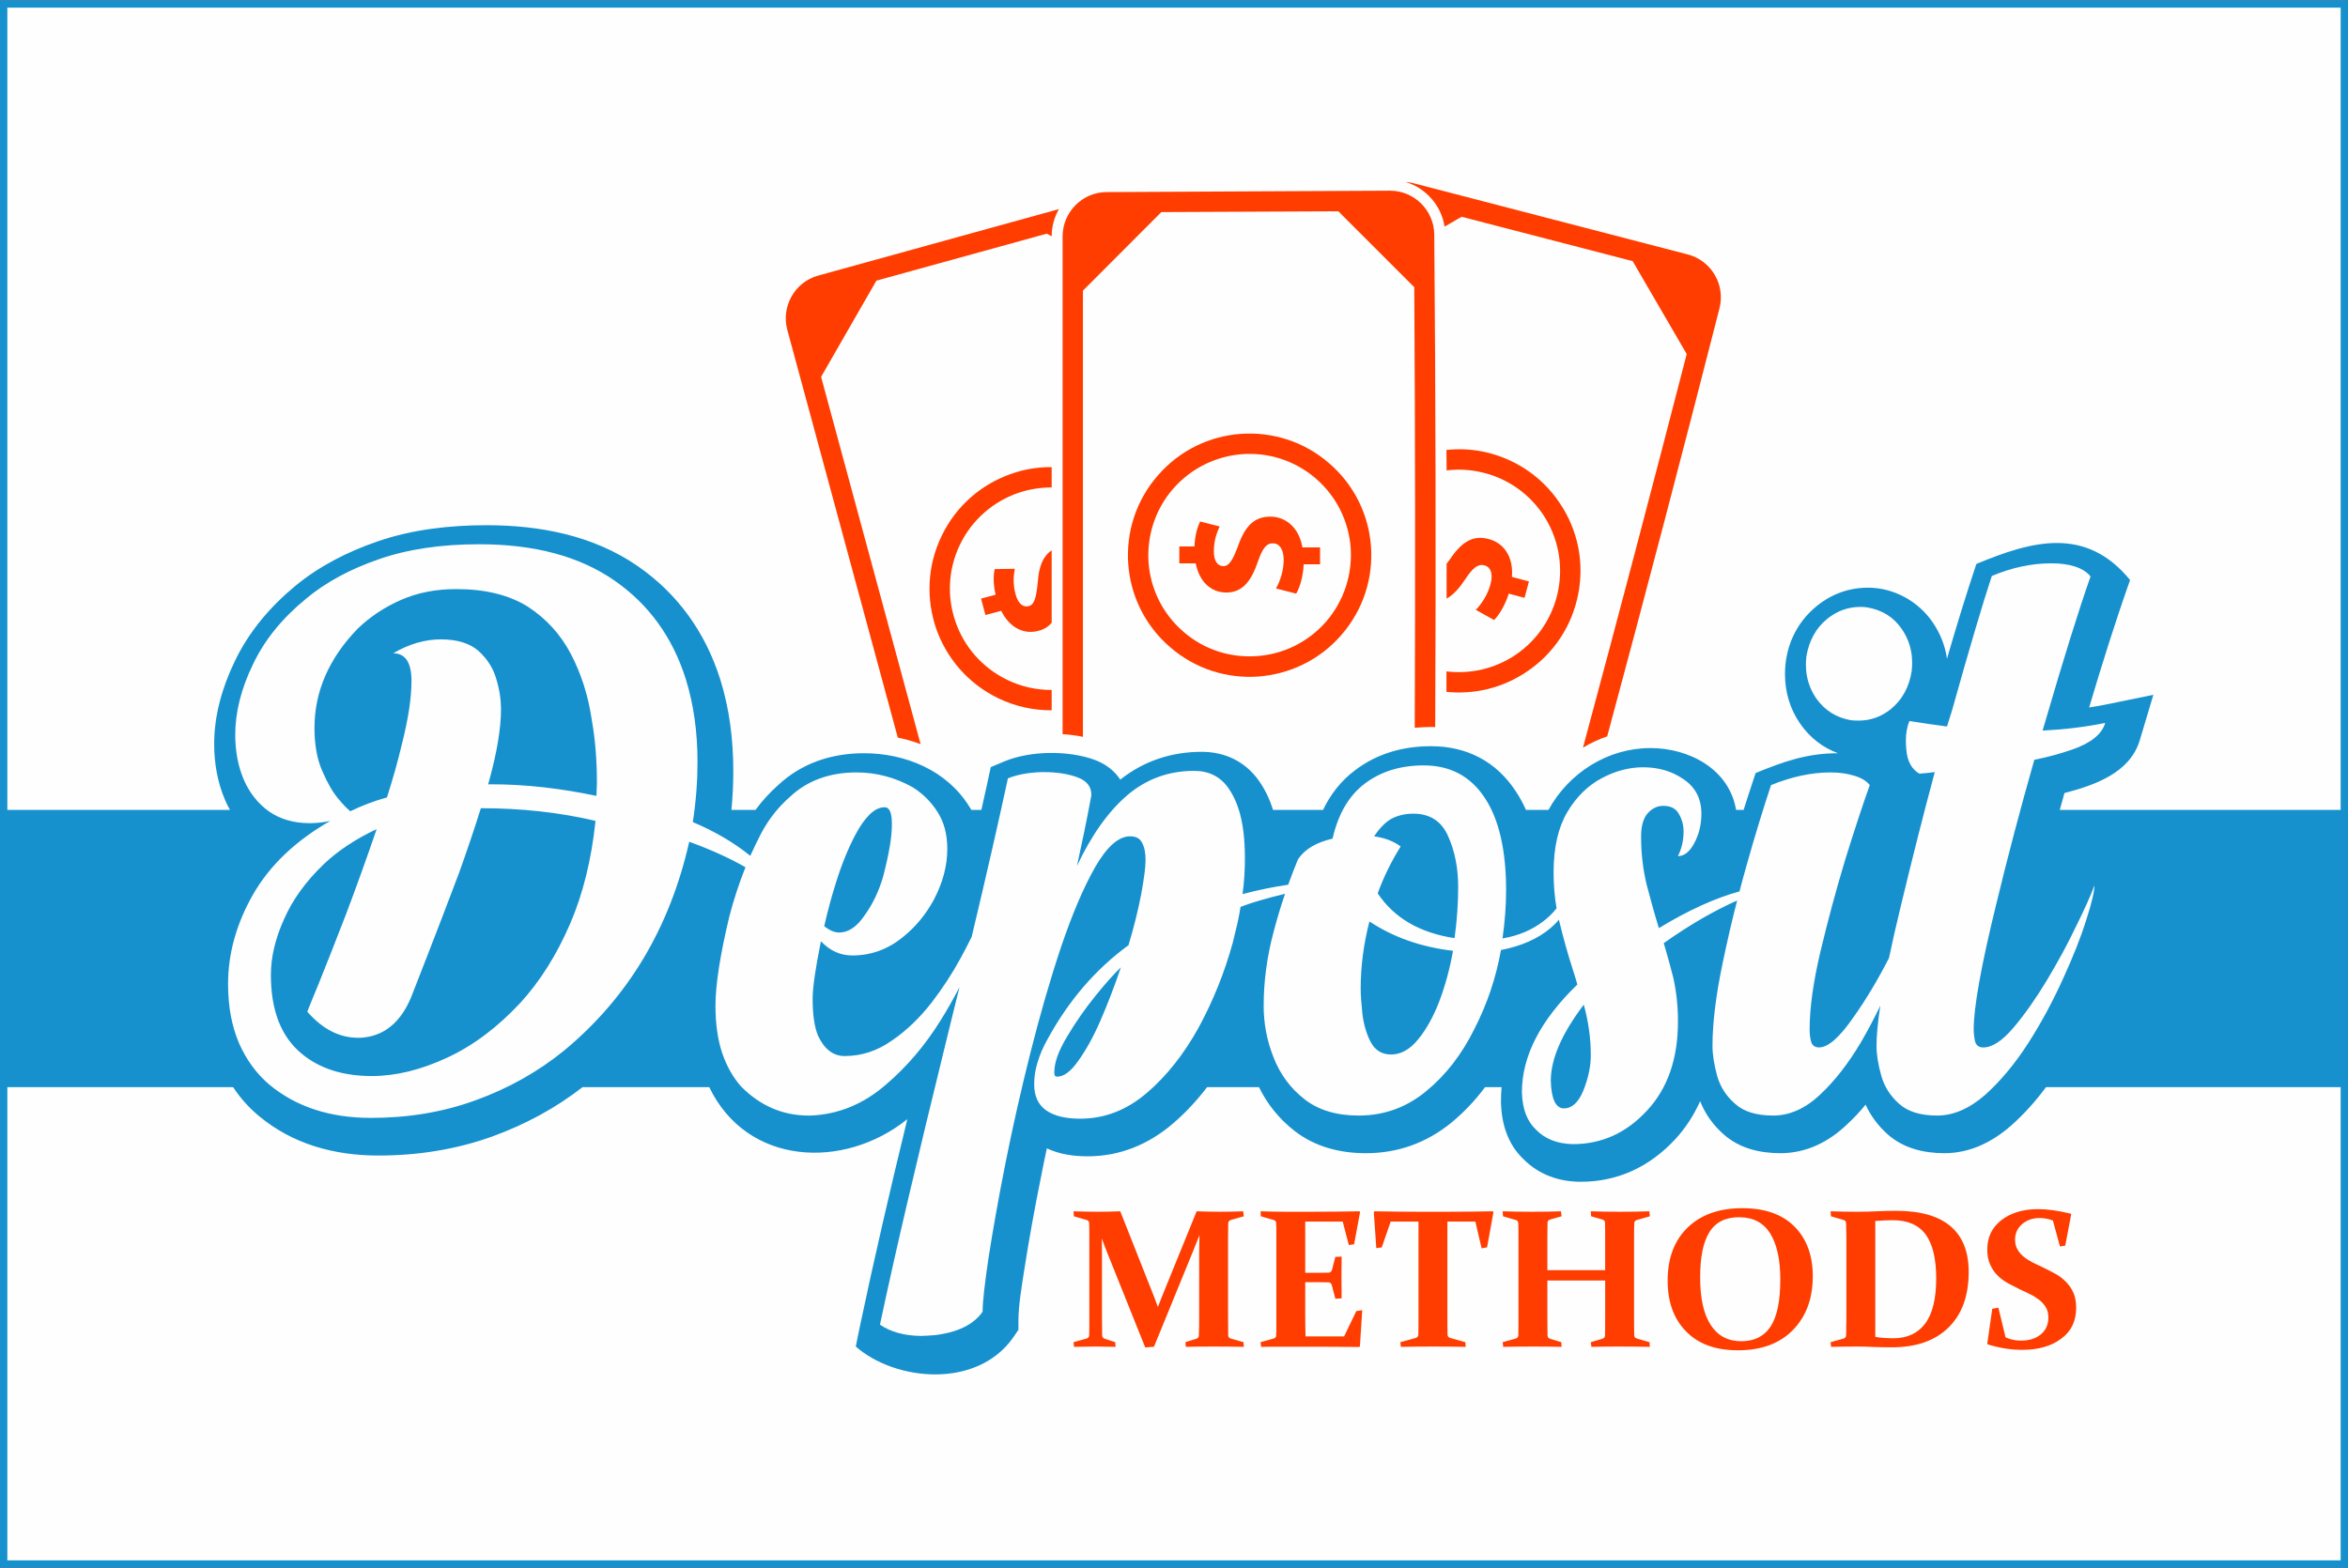
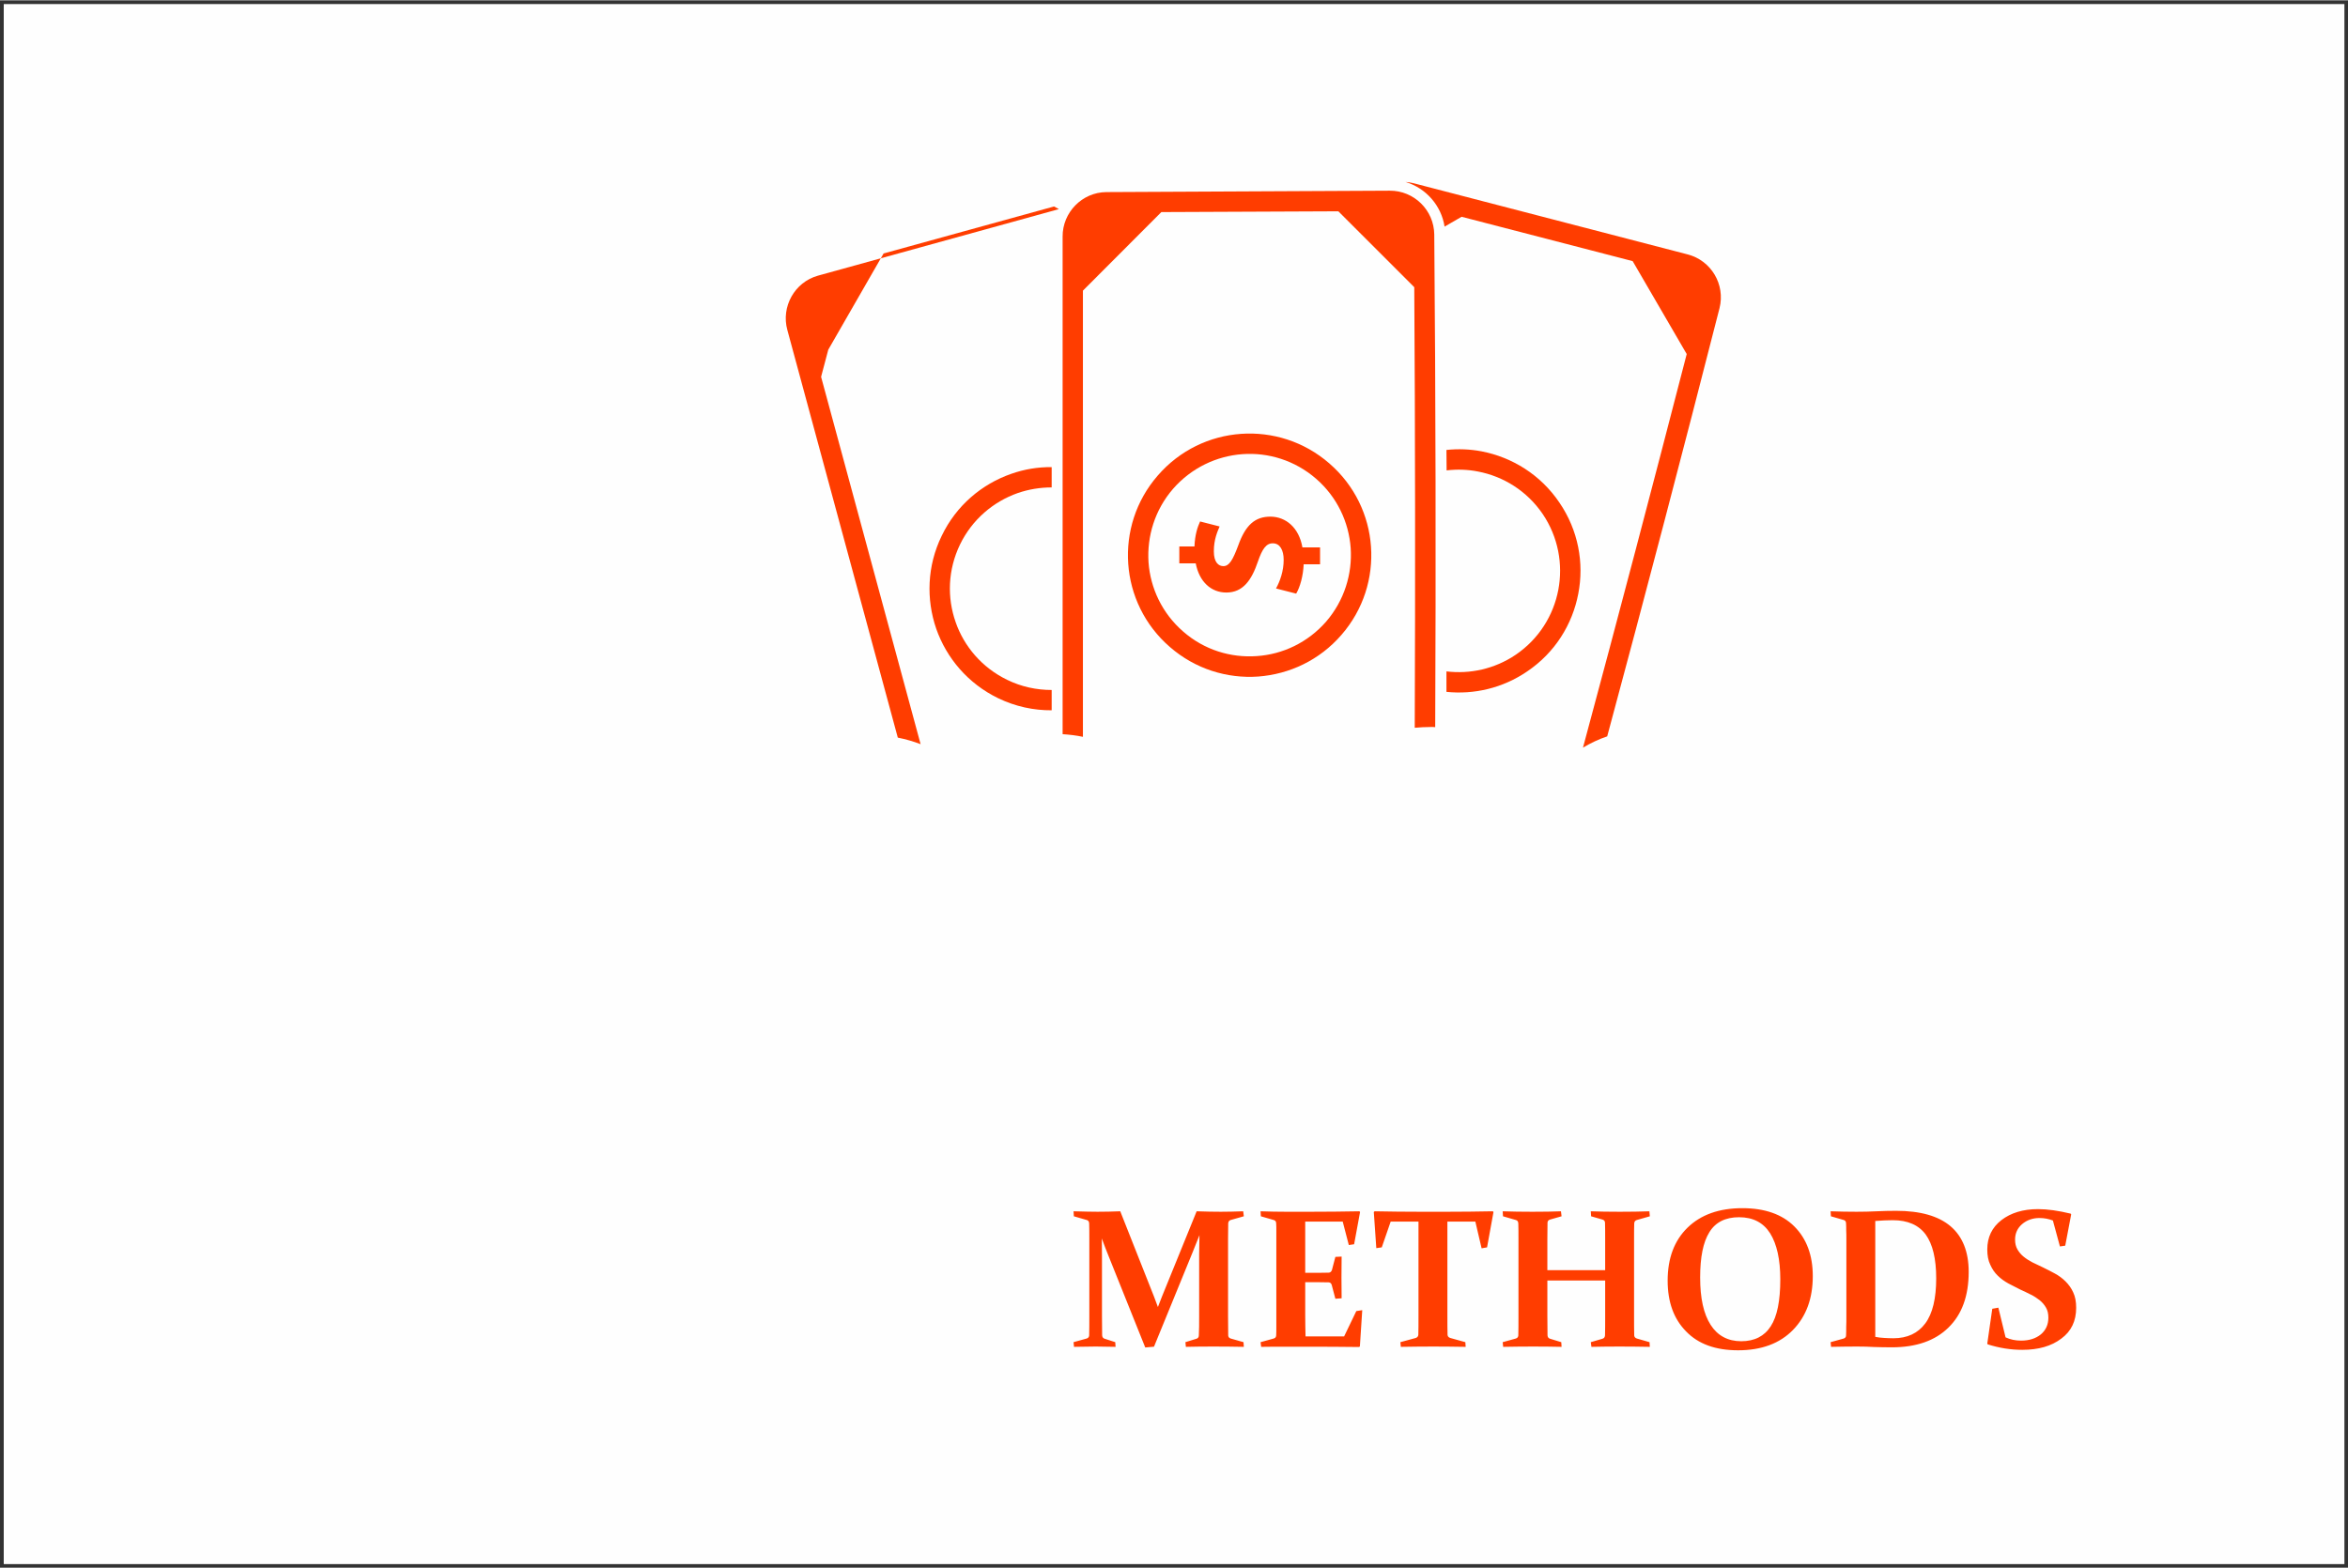
<svg xmlns="http://www.w3.org/2000/svg" xml:space="preserve" width="1503px" height="1004px" version="1.1" style="shape-rendering:geometricPrecision; text-rendering:geometricPrecision; image-rendering:optimizeQuality; fill-rule:evenodd; clip-rule:evenodd" viewBox="0 0 15030 10036">
  <rect x="0" y="0" width="15030" height="10036" fill="#333333" stroke="none" />
  <defs>
    <style type="text/css">
   
    .fil0 {fill:#FEFEFE}
    .fil2 {fill:#1691CE}
    .fil5 {fill:#FF3D00}
    .fil3 {fill:#FEFEFE;fill-rule:nonzero}
    .fil1 {fill:#1691CE;fill-rule:nonzero}
    .fil4 {fill:#FF3D00;fill-rule:nonzero}
   
  </style>
  </defs>
  <g id="Layer_x0020_1">
    <g id="_787642384">
      <rect class="fil0" x="24" y="24" width="14983" height="9989" />
-       <path class="fil1" d="M24 0l14982 0 24 0 0 24 0 9988 0 24 -24 0 -14982 0 -24 0 0 -24 0 -9988 0 -24 24 0zm14959 47l-14936 0 0 9942 14936 0 0 -9942z" />
-       <path class="fil2" d="M24 5184l1448 0c-12,-21 -22,-42 -32,-65 -48,-113 -69,-234 -69,-357 0,-184 51,-361 130,-526 91,-192 227,-352 390,-487 154,-127 334,-218 522,-283 224,-78 466,-105 702,-105 339,0 682,65 966,261 260,180 435,427 530,728 59,189 83,387 83,585 0,83 -4,166 -12,249l154 0c42,-57 90,-110 144,-158 152,-142 343,-205 551,-205 264,0 529,110 672,339 5,8 10,16 15,24l64 0c13,-60 27,-121 40,-181l20 -93 88 -37c166,-69 408,-71 576,-10 71,26 128,70 165,127 150,-119 327,-178 521,-178 149,0 277,61 365,183 41,58 71,122 92,189l320 0c47,-98 114,-186 205,-254 142,-108 309,-154 486,-154 229,0 417,97 543,289 25,38 47,78 65,119l144 0c131,-238 379,-396 653,-396 247,0 504,134 548,396l48 0c25,-79 51,-158 77,-236 178,-73 328,-127 527,-127 -97,-36 -179,-99 -241,-188 -66,-94 -98,-204 -98,-319 0,-169 69,-327 204,-436 95,-77 206,-117 328,-117 164,0 320,86 413,221 49,72 80,150 92,234 59,-204 121,-406 188,-607 356,-148 700,-244 984,103 -96,271 -180,540 -262,816 38,-6 76,-12 113,-20l298 -61 -87 291c-63,210 -290,288 -482,338 -10,36 -20,72 -30,108 584,0 1152,0 1821,0l0 1775 -1909 0c-66,89 -139,171 -221,244 -121,107 -265,179 -429,179 -132,0 -263,-31 -364,-121 -60,-54 -108,-117 -141,-190 -36,45 -76,87 -118,126 -118,113 -261,185 -427,185 -132,0 -263,-31 -364,-121 -67,-59 -118,-130 -150,-212 -39,87 -91,169 -159,243 -163,176 -368,274 -609,273 -137,-1 -265,-46 -362,-144 -102,-96 -142,-228 -145,-366l0 -4c0,-31 1,-62 4,-92l-106 0c-62,84 -134,160 -215,227 -158,129 -342,196 -547,196 -166,0 -326,-40 -459,-144 -97,-76 -173,-170 -226,-279l-332 0c-66,86 -139,165 -221,235 -156,133 -339,208 -544,208 -90,0 -180,-13 -261,-51 -13,62 -26,124 -38,186 -40,197 -76,396 -107,595 -15,98 -37,224 -37,324l0 57 -32 47c-232,334 -756,282 -1009,60l24 -118c94,-447 198,-894 306,-1338 -405,326 -1026,299 -1268,-205l-811 0c-173,135 -367,239 -575,315 -235,85 -482,123 -732,123 -281,0 -549,-72 -768,-256 -63,-53 -117,-114 -162,-182l-1468 0 0 -1775z" />
-       <path class="fil3" d="M12463 4650l32 -102c114,-408 200,-696 255,-862 129,-54 255,-81 381,-81 55,0 106,6 150,20 43,14 78,35 101,64 -76,216 -172,525 -289,926l-18 61c141,-7 274,-23 401,-49 -22,73 -93,130 -213,171 -75,26 -155,48 -241,65 -90,316 -172,627 -246,934 -95,388 -142,653 -142,791 0,27 3,53 9,79 7,25 25,38 52,38 57,0 122,-42 194,-127 71,-84 143,-186 214,-304 71,-119 134,-234 187,-346 55,-111 94,-198 117,-261 0,37 -17,112 -53,223 -35,112 -85,237 -149,377 -63,139 -136,276 -221,409 -85,132 -177,243 -276,332 -101,88 -203,133 -308,133 -106,0 -188,-25 -243,-75 -56,-49 -94,-109 -114,-178 -20,-70 -31,-135 -31,-193 0,-66 8,-151 24,-257 -38,79 -79,157 -124,234 -79,133 -165,245 -260,334 -95,90 -196,135 -302,135 -106,0 -188,-25 -243,-75 -57,-49 -95,-109 -115,-178 -19,-70 -30,-135 -30,-193 0,-148 22,-326 66,-535 28,-134 58,-266 92,-396 -149,66 -306,157 -470,273 22,73 42,147 61,221 20,90 30,183 30,279 0,239 -65,429 -198,572 -132,143 -290,215 -474,215 -100,-2 -179,-33 -236,-92 -57,-53 -88,-132 -91,-240 0,-231 118,-461 355,-690 -8,-31 -18,-61 -28,-92 -32,-100 -61,-202 -86,-306 -2,-6 -3,-12 -4,-18 -16,20 -34,38 -54,55 -81,68 -187,115 -317,140 -32,179 -89,348 -171,507 -80,162 -183,295 -309,398 -125,103 -269,155 -431,155 -142,0 -258,-35 -347,-105 -90,-70 -156,-160 -198,-268 -43,-108 -63,-218 -63,-330 0,-156 21,-314 64,-475 22,-83 46,-164 73,-242 -124,30 -219,58 -285,84 -8,51 -19,105 -33,159l-17 71c-53,191 -125,371 -218,542 -94,170 -204,310 -333,420 -129,110 -270,164 -425,164 -94,0 -166,-17 -218,-53 -51,-36 -77,-91 -77,-168 0,-49 8,-97 23,-144 15,-48 34,-93 59,-137 136,-252 310,-454 522,-609 35,-118 62,-226 81,-326 18,-99 28,-171 28,-219 0,-46 -7,-82 -22,-110 -14,-29 -40,-42 -77,-42 -73,0 -147,65 -223,196 -75,132 -147,301 -218,510 -70,209 -135,435 -196,676 -61,242 -114,477 -160,707 -45,228 -81,430 -108,603 -26,173 -39,290 -39,352 -57,82 -159,132 -304,150 -33,3 -63,4 -91,5 -105,-1 -193,-25 -262,-72 95,-451 237,-1056 424,-1816 29,-119 57,-234 85,-345 -36,69 -75,139 -118,208 -100,162 -218,301 -353,416 -145,126 -306,191 -482,198l-13 0c-165,0 -309,-62 -431,-185 -50,-56 -91,-126 -121,-212 -29,-86 -44,-187 -44,-306 0,-135 30,-326 89,-573 28,-108 63,-213 103,-314 -105,-60 -225,-114 -360,-163 -125,553 -392,998 -801,1337 -169,137 -358,243 -566,318 -208,76 -431,113 -670,113 -263,0 -480,-71 -651,-213 -83,-71 -148,-160 -195,-268 -46,-109 -69,-234 -69,-376 0,-195 53,-385 159,-572 107,-187 272,-345 496,-473 -11,3 -29,7 -55,10 -27,3 -51,5 -75,5 -105,0 -193,-26 -264,-76 -71,-51 -124,-119 -161,-204 -36,-86 -54,-181 -54,-286 0,-143 37,-293 112,-448 73,-156 187,-297 342,-424 126,-105 282,-189 465,-252 183,-64 398,-96 643,-96 353,0 640,77 862,230 222,153 375,364 460,633 50,161 75,337 75,530 0,122 -9,250 -30,386 140,59 263,131 368,216 22,-49 45,-96 69,-143 49,-92 110,-169 183,-233 111,-105 254,-158 428,-158 127,0 246,32 358,94 66,41 119,94 161,160 42,66 62,144 62,236 0,108 -29,216 -86,325 -50,92 -114,171 -193,235 -98,82 -208,122 -329,122 -77,0 -143,-30 -201,-91 -36,178 -53,300 -53,367 0,102 11,181 35,239 41,86 97,129 170,129 108,0 210,-33 305,-101 91,-62 176,-144 253,-243 68,-89 130,-183 185,-284 25,-46 48,-91 70,-135 94,-394 171,-732 232,-1015 56,-23 127,-37 214,-40l17 0c82,0 153,11 213,33 60,22 90,59 90,111 0,7 -1,14 -3,21 -24,131 -54,277 -89,436 93,-198 201,-349 322,-453 122,-104 265,-156 428,-156 94,0 166,36 218,108 51,72 84,167 98,285 6,52 9,109 9,168 0,72 -4,148 -15,228 103,-27 201,-47 292,-60 20,-55 41,-110 63,-163 43,-64 116,-108 221,-132 36,-157 104,-275 206,-352 103,-78 229,-117 377,-117 169,0 299,68 391,207 91,137 137,335 137,592 0,100 -8,203 -23,309 100,-17 187,-53 260,-109 32,-24 61,-52 86,-84 -13,-75 -19,-152 -19,-230 0,-158 29,-286 87,-385 58,-98 132,-171 221,-218 88,-47 177,-70 265,-70 100,0 187,26 261,78 75,51 112,125 112,219 0,69 -15,132 -45,188 -29,55 -64,84 -105,84 24,-48 36,-101 36,-158 0,-40 -10,-78 -30,-112 -19,-35 -52,-52 -100,-52 -37,0 -70,15 -99,47 -28,31 -43,81 -43,150 0,107 12,208 35,305 25,96 51,190 79,281 186,-113 358,-192 516,-235 14,-56 30,-111 45,-166 57,-202 110,-374 157,-515 131,-53 257,-81 381,-81 55,0 106,7 151,21 45,13 78,33 100,60 -46,128 -98,287 -158,480 -58,193 -111,389 -158,587 -47,199 -69,364 -69,496 0,27 2,53 9,79 7,25 25,38 51,38 58,0 131,-64 219,-191 81,-114 157,-241 229,-382 21,-100 46,-210 75,-330 70,-291 142,-578 218,-860 -38,5 -72,8 -99,10 -49,-29 -77,-80 -83,-153 -2,-20 -3,-39 -3,-58 0,-47 7,-89 23,-126 83,13 162,25 240,35zm-613 -40c-95,-16 -169,-63 -224,-140 -43,-63 -66,-135 -66,-215 0,-18 1,-35 3,-54 17,-101 61,-182 134,-241 63,-51 134,-76 214,-76 13,0 27,1 40,3 97,16 171,63 223,139 44,64 66,136 66,216 0,16 -1,34 -3,53 -16,103 -61,184 -134,244 -60,48 -129,73 -205,73 -16,0 -31,-1 -48,-2zm-1839 2485c52,0 94,-39 125,-116 31,-78 47,-153 47,-224 0,-108 -15,-216 -45,-324 -141,186 -211,348 -211,487 3,118 32,177 84,177zm-1245 -1197c-38,147 -56,291 -56,431 0,41 4,95 11,161 8,67 26,128 53,180 29,54 72,80 131,80 62,0 120,-32 172,-96 53,-64 99,-147 138,-249 37,-99 66,-206 86,-319 -205,-24 -383,-87 -535,-188zm30 -545c69,10 126,32 170,65 -59,94 -108,193 -147,300 105,158 269,253 492,287 16,-117 23,-226 23,-328 0,-120 -21,-228 -64,-324 -42,-97 -117,-145 -223,-145 -49,0 -94,10 -133,29 -39,19 -79,58 -118,116zm-2047 1509l0 7c0,16 6,23 18,23 43,0 88,-34 135,-101 49,-68 97,-154 143,-260 46,-106 89,-218 130,-339 -43,41 -99,103 -164,184 -66,82 -127,169 -180,259 -55,91 -82,166 -82,227zm-1040 -1580l0 -11c0,-69 -15,-104 -46,-104 -33,0 -66,16 -97,47 -32,32 -62,75 -90,128 -46,87 -88,189 -125,308 -29,92 -54,186 -75,278 33,27 65,41 96,41 59,0 114,-37 164,-112 51,-71 90,-153 117,-246 37,-142 56,-251 56,-329zm-2631 -109c-42,135 -89,273 -139,413 -75,198 -144,379 -208,543 -39,100 -72,185 -100,256 -65,155 -166,241 -301,256 -14,2 -27,2 -38,2 -119,0 -227,-55 -325,-167 12,-32 37,-92 74,-182 47,-117 105,-263 172,-437 66,-174 132,-357 198,-550 -134,63 -246,137 -337,223 -115,110 -201,228 -256,354 -57,126 -84,245 -84,357 0,226 65,394 195,502 114,96 264,145 451,145 153,0 313,-39 481,-117 169,-78 325,-196 471,-353 125,-137 231,-305 317,-504 83,-192 137,-412 163,-660 -234,-55 -478,-81 -734,-81zm-601 -69c38,-119 70,-233 96,-343 41,-162 61,-296 61,-402l0 -13c-3,-110 -42,-165 -117,-165 102,-60 204,-89 305,-89 105,0 185,25 241,74 56,51 94,110 114,180 21,69 30,133 30,193 0,123 -26,279 -78,466l-5 15 25 0c211,0 435,25 669,74l3 -83c0,-140 -10,-274 -33,-404 -23,-156 -68,-296 -134,-422 -66,-126 -159,-227 -276,-303 -119,-74 -271,-112 -457,-112 -129,0 -245,22 -351,68 -106,46 -198,107 -278,183 -186,191 -279,404 -279,639 0,108 17,200 50,275 33,76 66,134 102,177 35,42 60,67 73,76 0,2 1,4 3,5 73,-35 151,-66 236,-89z" />
      <path class="fil4" d="M7660 7754c57,2 108,3 154,3 41,0 89,-1 144,-3l4 32 -85 24c-9,3 -14,10 -15,21 0,27 -1,61 -1,102l0 494c0,48 1,89 1,123 1,9 6,16 17,19l81 23 2 30c-59,-1 -124,-2 -196,-2 -70,0 -128,1 -175,2l-3 -30 71 -22c10,-3 15,-10 15,-22 2,-32 2,-73 2,-121l0 -397c0,-21 1,-62 2,-123 -14,36 -29,72 -44,110l-247 604 -56 5 -235 -586c-14,-34 -28,-71 -43,-112 1,58 1,97 1,115l0 384c0,48 1,89 1,121 1,12 6,19 16,22l68 22 2 30c-48,-1 -91,-2 -127,-2 -35,0 -81,1 -139,2l-3 -30 83 -23c11,-3 16,-10 17,-19 1,-34 1,-75 1,-123l0 -494c0,-41 0,-75 -1,-102 -1,-11 -5,-18 -15,-21l-83 -24 -2 -32c69,2 120,3 154,3 47,0 95,-1 145,-3l216 546c9,23 17,46 25,67 8,-21 17,-44 26,-67l222 -546zm574 3l156 0c100,0 204,-1 312,-3l4 5 -38 206 -34 5 -39 -150 -240 0 0 328 34 0c36,0 74,0 115,-1 11,0 18,-6 22,-17l22 -84 40 -2c-1,60 -1,104 -1,134 0,29 0,73 1,133l-40 3 -23 -87c-3,-12 -10,-17 -19,-18 -42,-1 -82,-1 -118,-1l-33 0 0 212c0,46 1,91 2,135l247 0 78 -162 38 -6 -15 231 -4 5c-103,-1 -203,-2 -300,-2l-164 0c-53,0 -108,0 -164,1l-4 -30 83 -23c11,-3 16,-9 17,-19 1,-17 1,-35 1,-56 0,-20 0,-43 0,-67l0 -494c0,-20 0,-39 0,-56 0,-17 0,-32 -1,-46 0,-11 -5,-18 -15,-21l-83 -24 -2 -32c58,2 113,3 165,3zm941 863c-73,0 -142,1 -208,2l-3 -30 99 -27c10,-4 15,-10 16,-20 1,-31 1,-71 1,-120l0 -605 -178 0 -57 165 -35 5 -16 -231 5 -5c101,2 198,3 291,3l173 0c92,0 190,-1 293,-3l4 5 -41 226 -35 6 -40 -171 -179 0 0 605c0,49 0,89 1,120 1,10 6,16 17,20l97 27 2 30c-68,-1 -138,-2 -207,-2zm730 -423l0 230c0,48 1,89 1,122 1,11 6,18 16,21l72 22 2 30c-51,-1 -111,-2 -181,-2 -71,0 -135,1 -193,2l-3 -30 83 -23c11,-3 16,-10 17,-19 1,-34 1,-75 1,-123l0 -494c0,-41 0,-75 -1,-102 -1,-11 -5,-18 -15,-21l-83 -24 -2 -32c58,2 121,3 190,3 72,0 133,-1 183,-3l4 32 -74 21c-10,3 -15,9 -16,19 0,30 -1,65 -1,104l0 201 370 0 0 -201c0,-39 0,-74 -1,-104 -1,-10 -6,-16 -16,-19l-73 -21 -2 -32c53,2 115,3 186,3 70,0 133,-1 189,-3l3 32 -84 24c-10,3 -15,10 -16,21 -1,27 -1,61 -1,102l0 494c0,48 0,89 1,123 1,9 7,16 18,19l80 23 2 30c-59,-1 -124,-2 -196,-2 -69,0 -129,1 -178,2l-4 -30 75 -22c10,-3 15,-10 16,-21 1,-33 1,-74 1,-122l0 -230 -370 0zm978 -19c0,132 22,233 67,303 44,69 110,105 196,105 85,0 148,-32 189,-96 41,-63 61,-163 61,-300 0,-128 -22,-226 -65,-295 -43,-68 -109,-103 -199,-103 -87,0 -151,32 -190,96 -40,64 -59,160 -59,290zm721 -9c0,143 -42,258 -127,345 -84,86 -201,130 -351,130 -144,0 -255,-40 -333,-121 -79,-80 -118,-188 -118,-325 0,-143 42,-256 127,-339 85,-83 202,-125 351,-125 144,0 255,39 333,117 78,78 118,184 118,318zm281 451c-53,0 -108,1 -164,2l-3 -30 83 -23c10,-3 16,-10 16,-19 1,-17 1,-35 1,-56 1,-20 1,-43 1,-67l0 -494c0,-20 0,-39 -1,-56 0,-17 0,-32 -1,-46 0,-11 -5,-18 -14,-21l-83 -24 -2 -32c58,2 113,3 166,3 44,0 87,-1 128,-3 40,-2 83,-3 126,-3 154,0 270,33 347,98 78,66 117,164 117,293 0,153 -43,272 -129,356 -86,85 -207,127 -363,127 -43,0 -81,-1 -114,-2 -34,-2 -71,-3 -111,-3zm119 -62c19,4 39,6 58,7 19,1 38,2 58,2 89,0 157,-32 204,-95 47,-63 70,-160 70,-289 0,-126 -23,-219 -67,-280 -45,-61 -115,-92 -211,-92 -35,0 -73,2 -112,5l0 742zm1137 -745c-26,-10 -55,-16 -86,-16 -43,0 -80,13 -111,39 -30,26 -45,59 -45,99 0,25 5,46 15,63 10,17 23,33 39,46 17,14 36,26 57,37 22,10 44,21 67,32 25,12 50,25 76,39 26,14 49,31 69,51 20,20 37,43 49,70 13,27 19,60 19,99 0,84 -31,150 -95,197 -63,48 -146,72 -250,72 -75,0 -148,-12 -221,-35l-3 -5 32 -223 39 -7 46 190c30,14 63,21 99,21 53,0 95,-14 127,-40 32,-27 48,-63 48,-107 0,-26 -5,-47 -15,-64 -10,-18 -24,-34 -41,-48 -17,-13 -36,-26 -57,-36 -22,-11 -44,-22 -67,-32 -25,-13 -51,-26 -76,-39 -25,-14 -48,-30 -68,-50 -20,-19 -36,-43 -48,-70 -13,-27 -19,-59 -19,-98 0,-78 30,-141 91,-188 60,-46 138,-70 234,-70 61,0 130,10 209,29l3 5 -38 200 -34 5 -45 -166z" />
      <path class="fil5" d="M6932 1859l0 2857c-42,-9 -85,-14 -130,-17l0 -3186c-1,-155 125,-284 280,-285l1814 -9c155,-1 283,124 285,280 9,1049 11,2103 6,3155 -9,-1 -18,-1 -27,-1 -35,0 -70,2 -104,5 4,-940 3,-1881 -3,-2821l-486 -486 -1133 5 -502 503z" />
      <path class="fil5" d="M7352 3599c12,165 87,326 222,443 135,118 305,169 471,157 165,-11 326,-86 444,-221 117,-136 168,-306 157,-471 -12,-166 -87,-327 -222,-444 -135,-117 -305,-169 -471,-157 -165,12 -326,87 -444,222 -117,135 -168,305 -157,471zm137 542c-163,-141 -253,-334 -267,-533 -14,-199 48,-403 189,-565 141,-163 334,-253 533,-267 199,-14 403,48 565,189 163,141 253,334 267,533 14,199 -48,403 -189,565 -141,163 -334,252 -533,267 -199,14 -403,-48 -565,-189zm961 -638l-113 0c-22,-127 -106,-196 -204,-197 -99,0 -160,53 -207,185 -35,94 -58,132 -95,132 -30,0 -61,-23 -61,-95 0,-79 25,-130 37,-159l-125 -32c-17,37 -33,86 -36,160l-97 0 0 108 105 0c23,119 99,187 196,187 107,0 162,-80 202,-198 28,-82 54,-118 96,-117 45,0 69,43 69,106 0,71 -23,136 -49,183l129 33c25,-42 45,-114 48,-188l105 0 0 -108z" />
-       <path class="fil5" d="M6732 3522c-54,36 -82,100 -89,204 -10,100 -22,144 -58,153 -29,8 -65,-6 -84,-75 -21,-77 -10,-133 -5,-164l-129 2c-8,40 -10,92 6,164l-93 25 28 105 101 -27c53,108 145,154 239,128 36,-9 63,-27 84,-51l0 -464z" />
-       <path class="fil5" d="M5256 2411l637 2352c-47,-18 -96,-32 -146,-42l-707 -2610c-41,-149 46,-306 196,-348l1542 -426c-29,52 -46,111 -46,174l-31 -17 -1091 301 -354 616z" />
+       <path class="fil5" d="M5256 2411l637 2352c-47,-18 -96,-32 -146,-42l-707 -2610c-41,-149 46,-306 196,-348l1542 -426l-31 -17 -1091 301 -354 616z" />
      <path class="fil5" d="M6117 3981c54,156 169,292 330,370 92,45 189,65 285,65l0 130c-115,1 -232,-24 -342,-77 -194,-94 -331,-257 -397,-445 -65,-189 -59,-402 35,-595 93,-194 256,-331 445,-397 82,-29 170,-44 259,-43l0 130c-74,0 -147,12 -217,36 -156,55 -292,169 -370,330 -78,162 -83,339 -28,496z" />
-       <path class="fil5" d="M9787 3721l-109 -29c11,-128 -52,-217 -147,-242 -96,-26 -168,10 -247,125 -8,12 -16,23 -24,32l0 224c44,-24 83,-69 120,-125 47,-72 82,-99 122,-88 43,11 56,59 39,120 -18,69 -57,126 -94,165l117 65c34,-34 72,-99 94,-169l101 27 28 -105z" />
      <path class="fil5" d="M10133 4785c226,-839 447,-1680 664,-2520l-346 -595 -1095 -284 -109 63c-21,-136 -120,-247 -250,-286 17,1 34,4 51,8l1755 456c151,39 242,193 204,344 -233,913 -473,1829 -719,2742 -54,18 -106,43 -155,72z" />
      <path class="fil5" d="M9259 4297c151,18 308,-15 444,-107 148,-101 241,-252 272,-415 31,-163 0,-338 -100,-486 -101,-148 -252,-241 -415,-272 -66,-13 -133,-15 -200,-7l-1 -131c76,-8 151,-5 225,9 196,38 378,150 498,328 121,177 159,387 121,583 -37,196 -149,378 -327,498 -158,108 -341,149 -517,131l0 -131z" />
    </g>
  </g>
</svg>